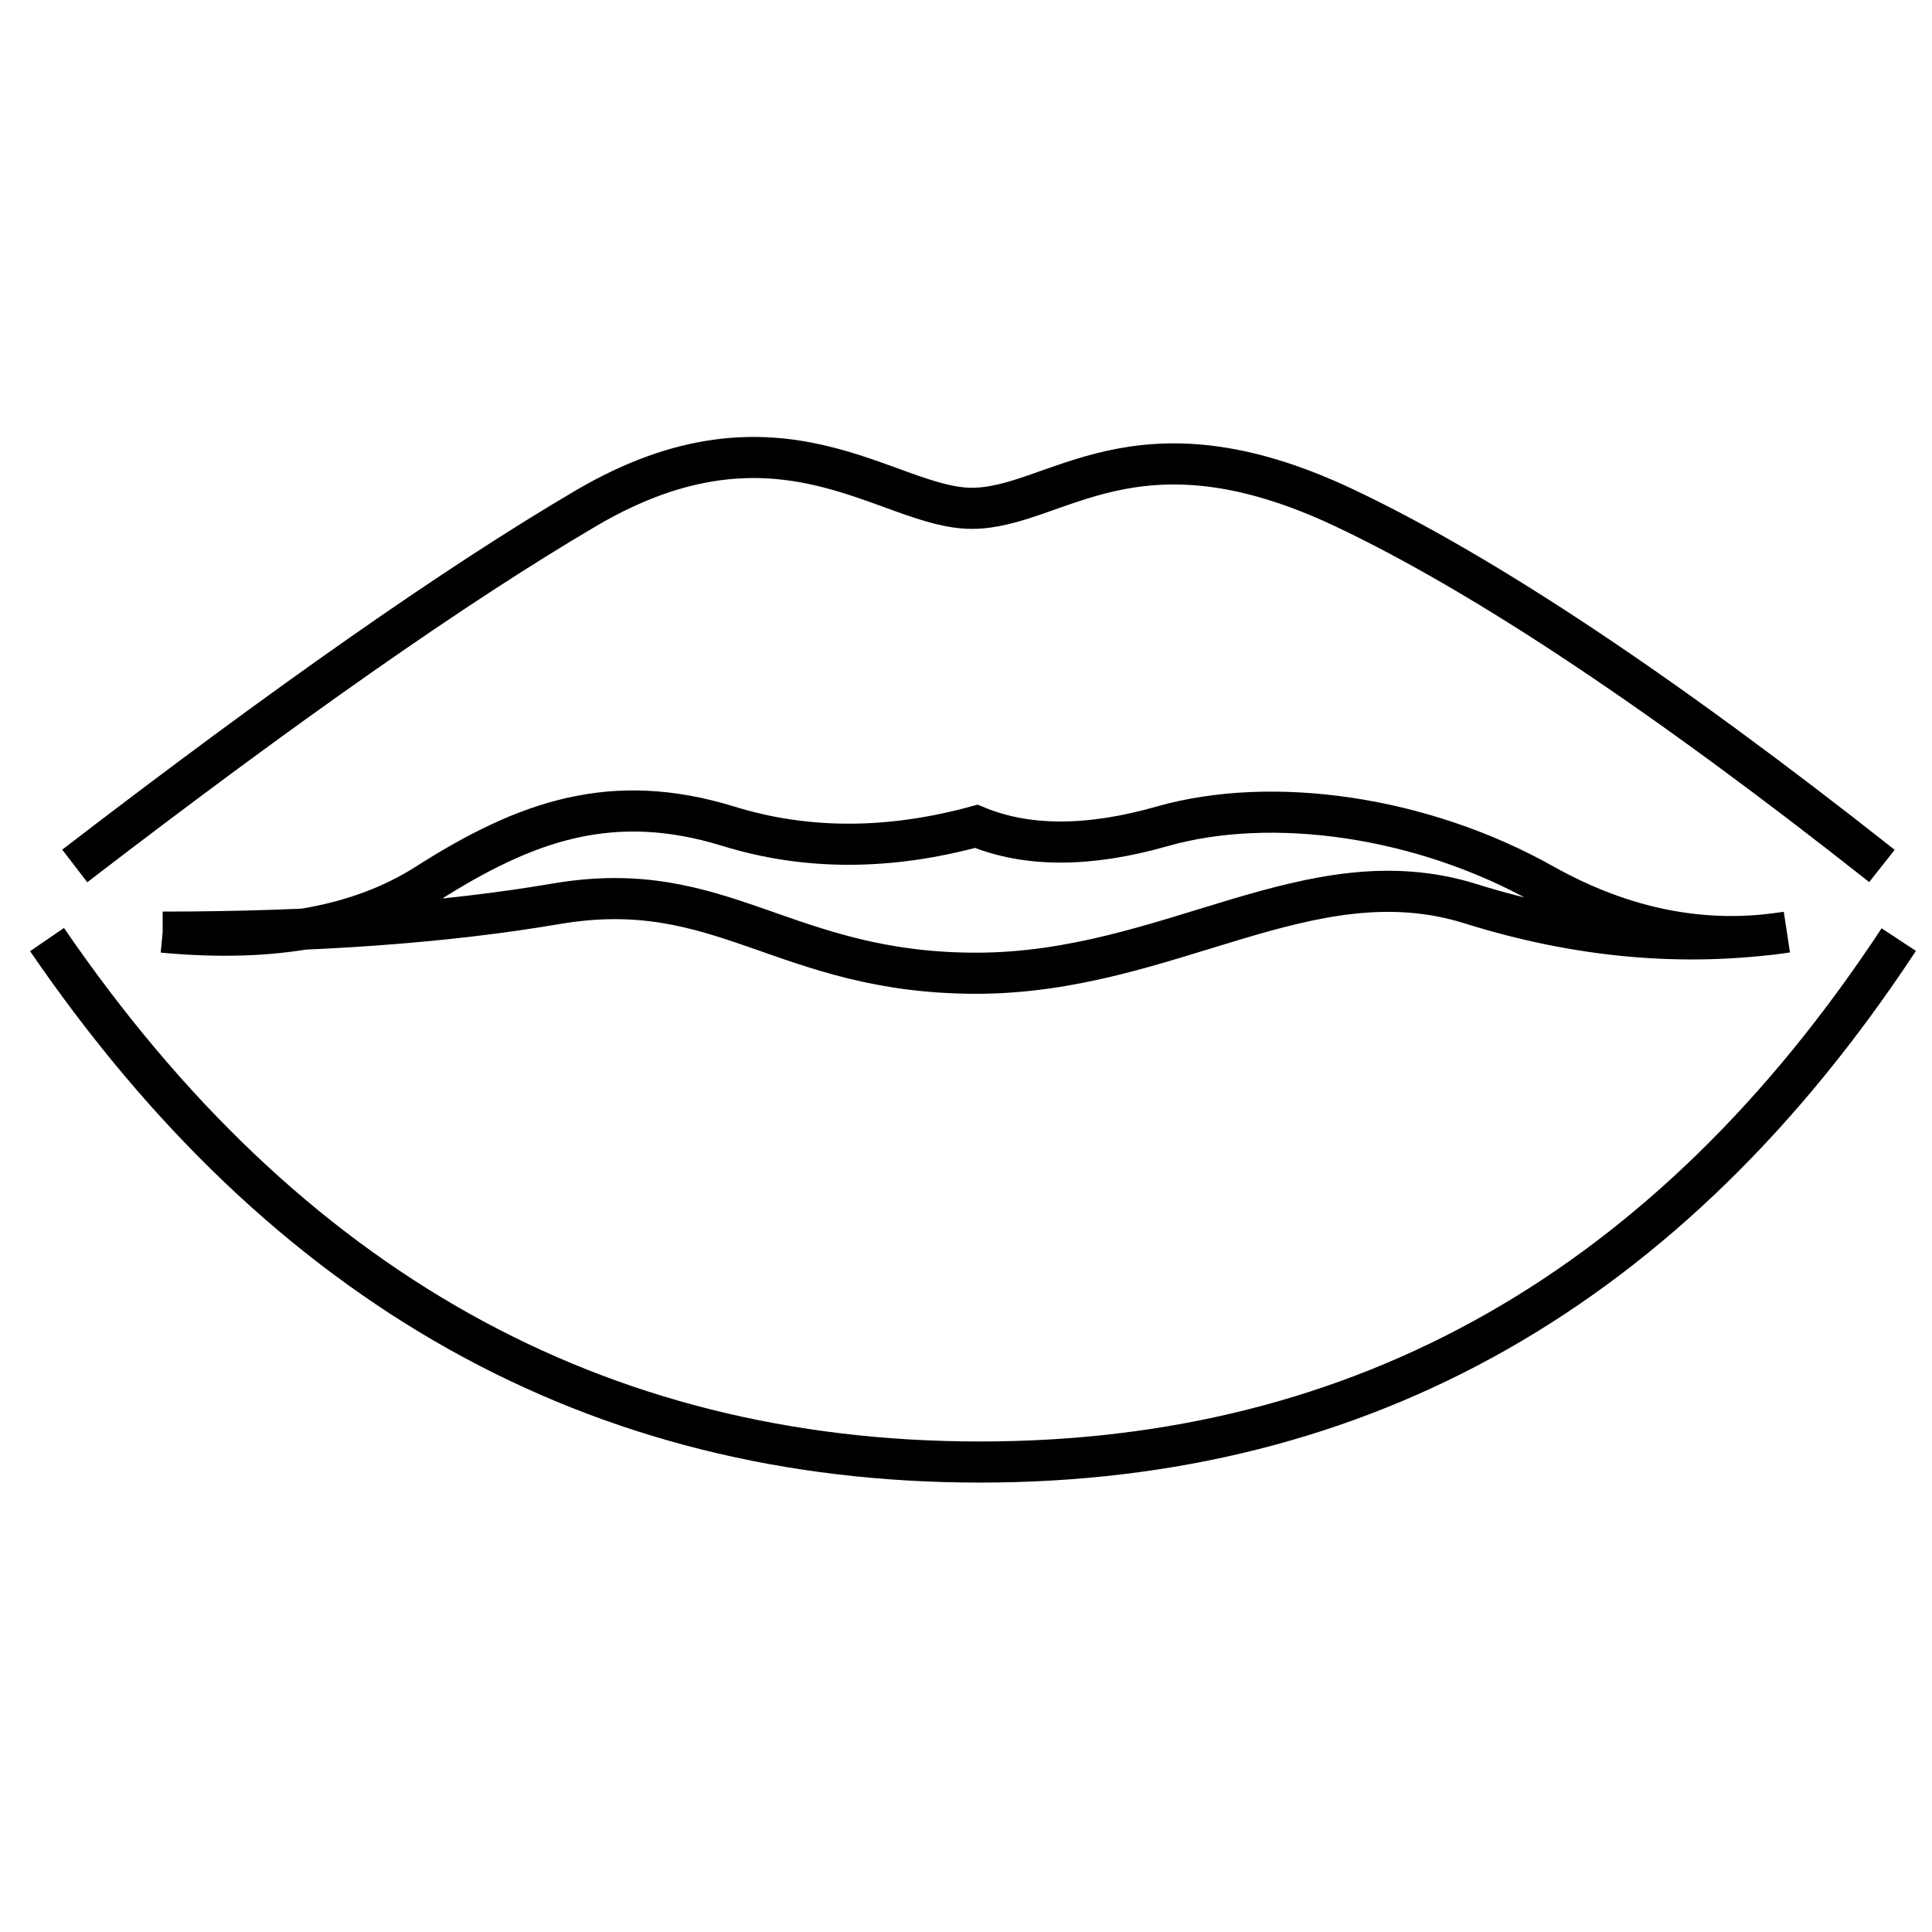
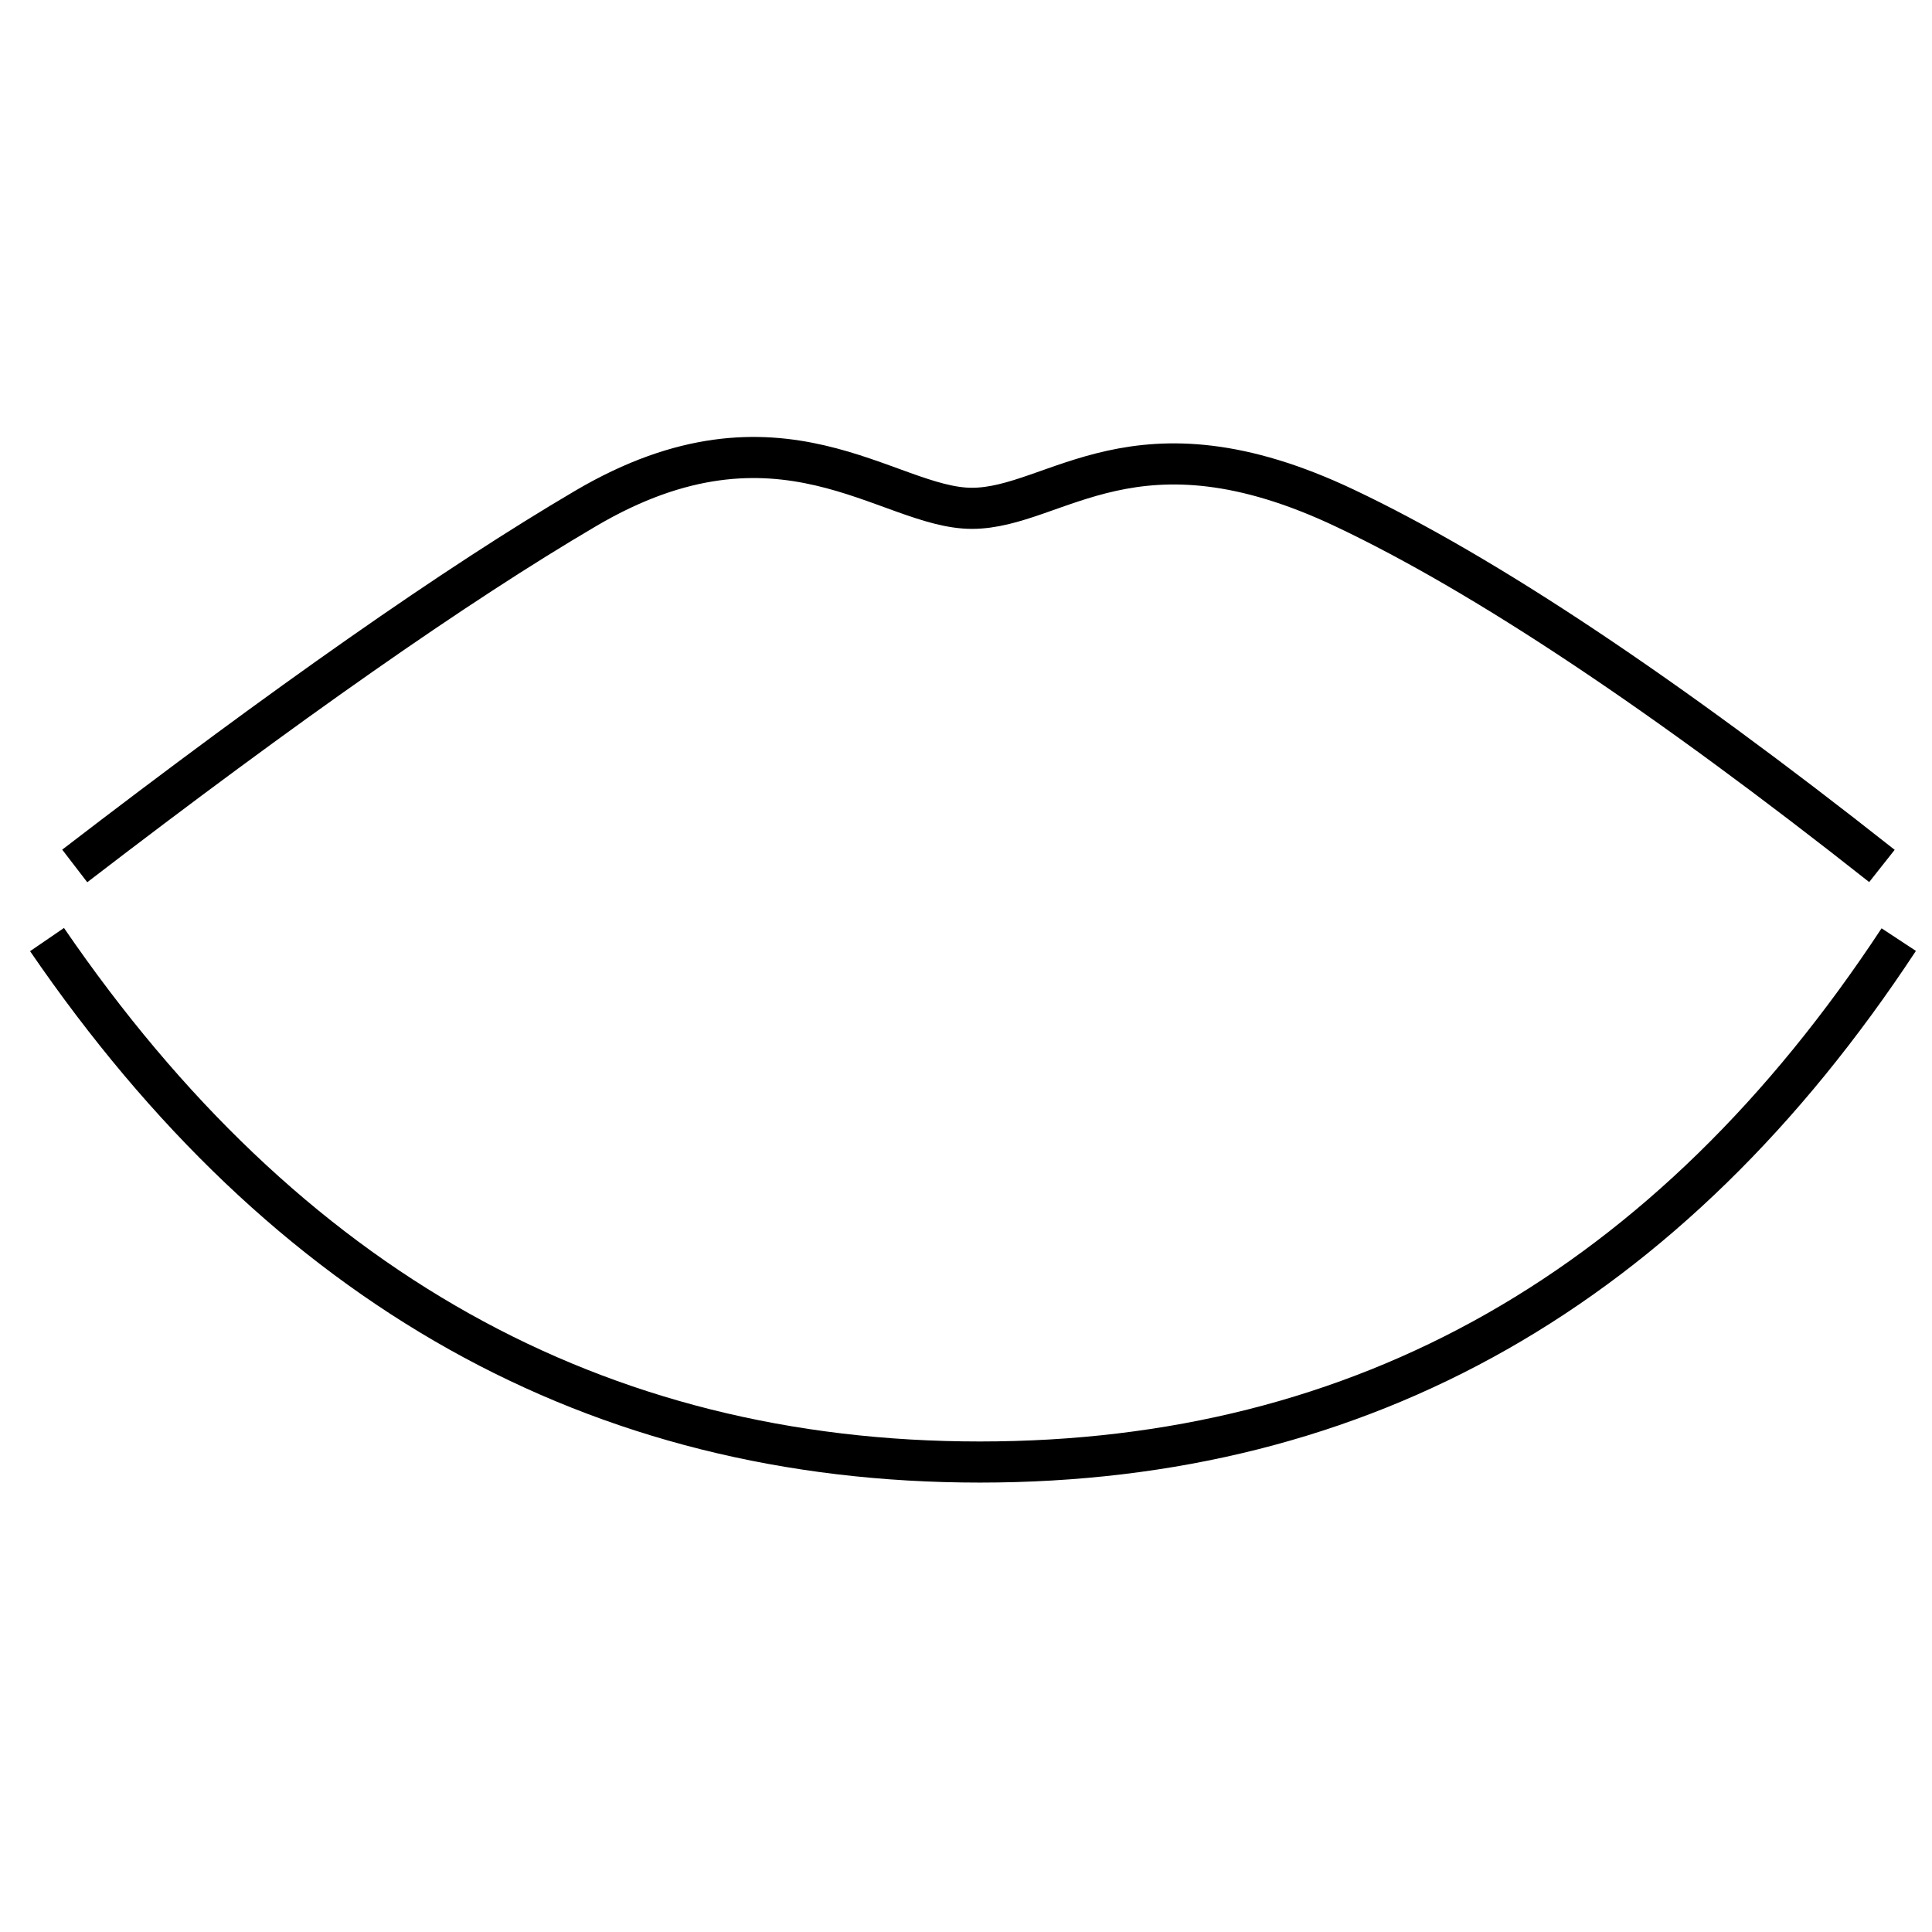
<svg xmlns="http://www.w3.org/2000/svg" baseProfile="tiny" viewBox="0 0 60 60" width="60" height="60">
-   <rect x="0" y="0" width="60" height="60" fill="#fff" />
  <svg viewBox="0 0 47 27">
    <g fill="none" fill-rule="nonzero" stroke="none" stroke-width="1" transform="translate(-7 -18)">
      <path d="M0 0H60V60H0z" />
      <path stroke="#000" d="M8.818 29.066c5.137-3.947 9.281-6.847 12.434-8.7 4.73-2.782 7.337 0 9.391 0 2.055 0 3.968-2.43 9.084 0 3.41 1.618 7.762 4.518 13.055 8.7M53.191 30.858c-5.575 8.472-13.027 12.709-22.355 12.709-9.327 0-16.891-4.237-22.692-12.71" />
-       <path stroke="#000" d="M10.957 30.676c2.662.253 4.801-.136 6.42-1.167 2.426-1.547 4.523-2.279 7.349-1.407 1.883.581 3.892.581 6.024 0 1.229.51 2.737.51 4.523 0 2.68-.764 6.33-.24 9.263 1.407 1.955 1.097 3.932 1.486 5.93 1.167-2.507.36-5.069.13-7.686-.69-3.927-1.231-7.335 1.69-12.03 1.69-4.695 0-6.172-2.38-10.217-1.69-2.696.46-5.889.69-9.576.69Z" />
    </g>
  </svg>
</svg>